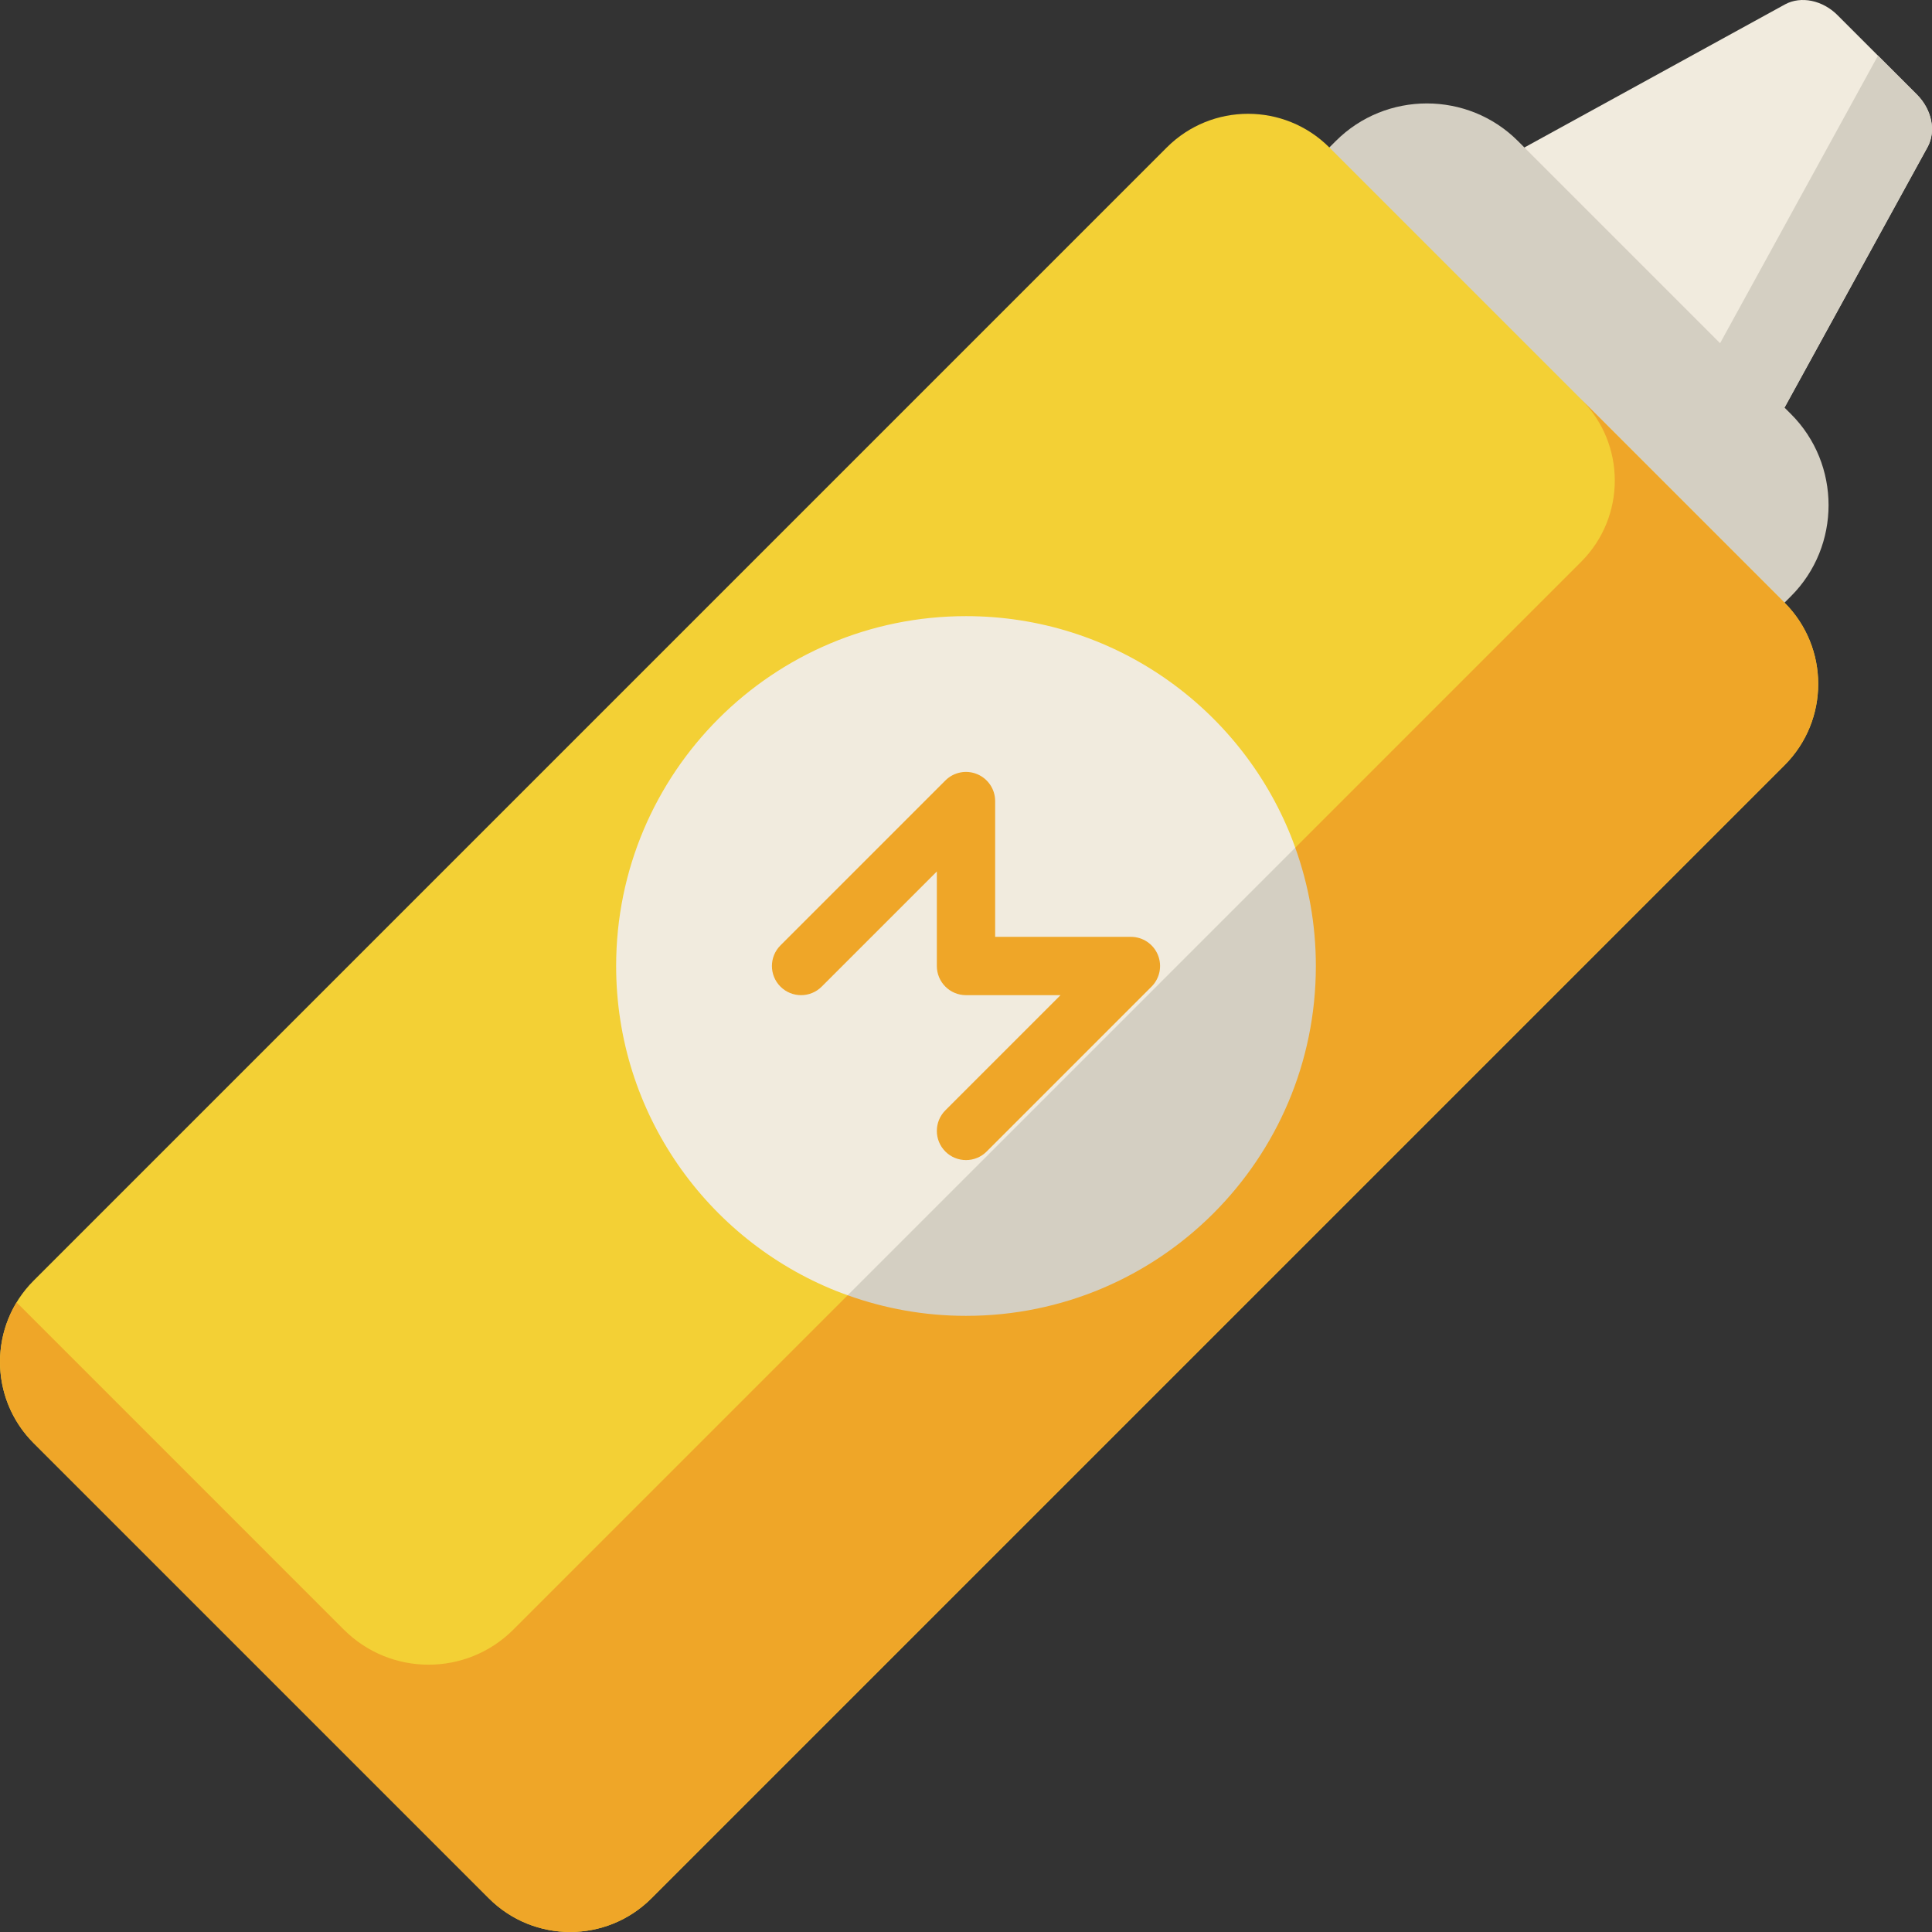
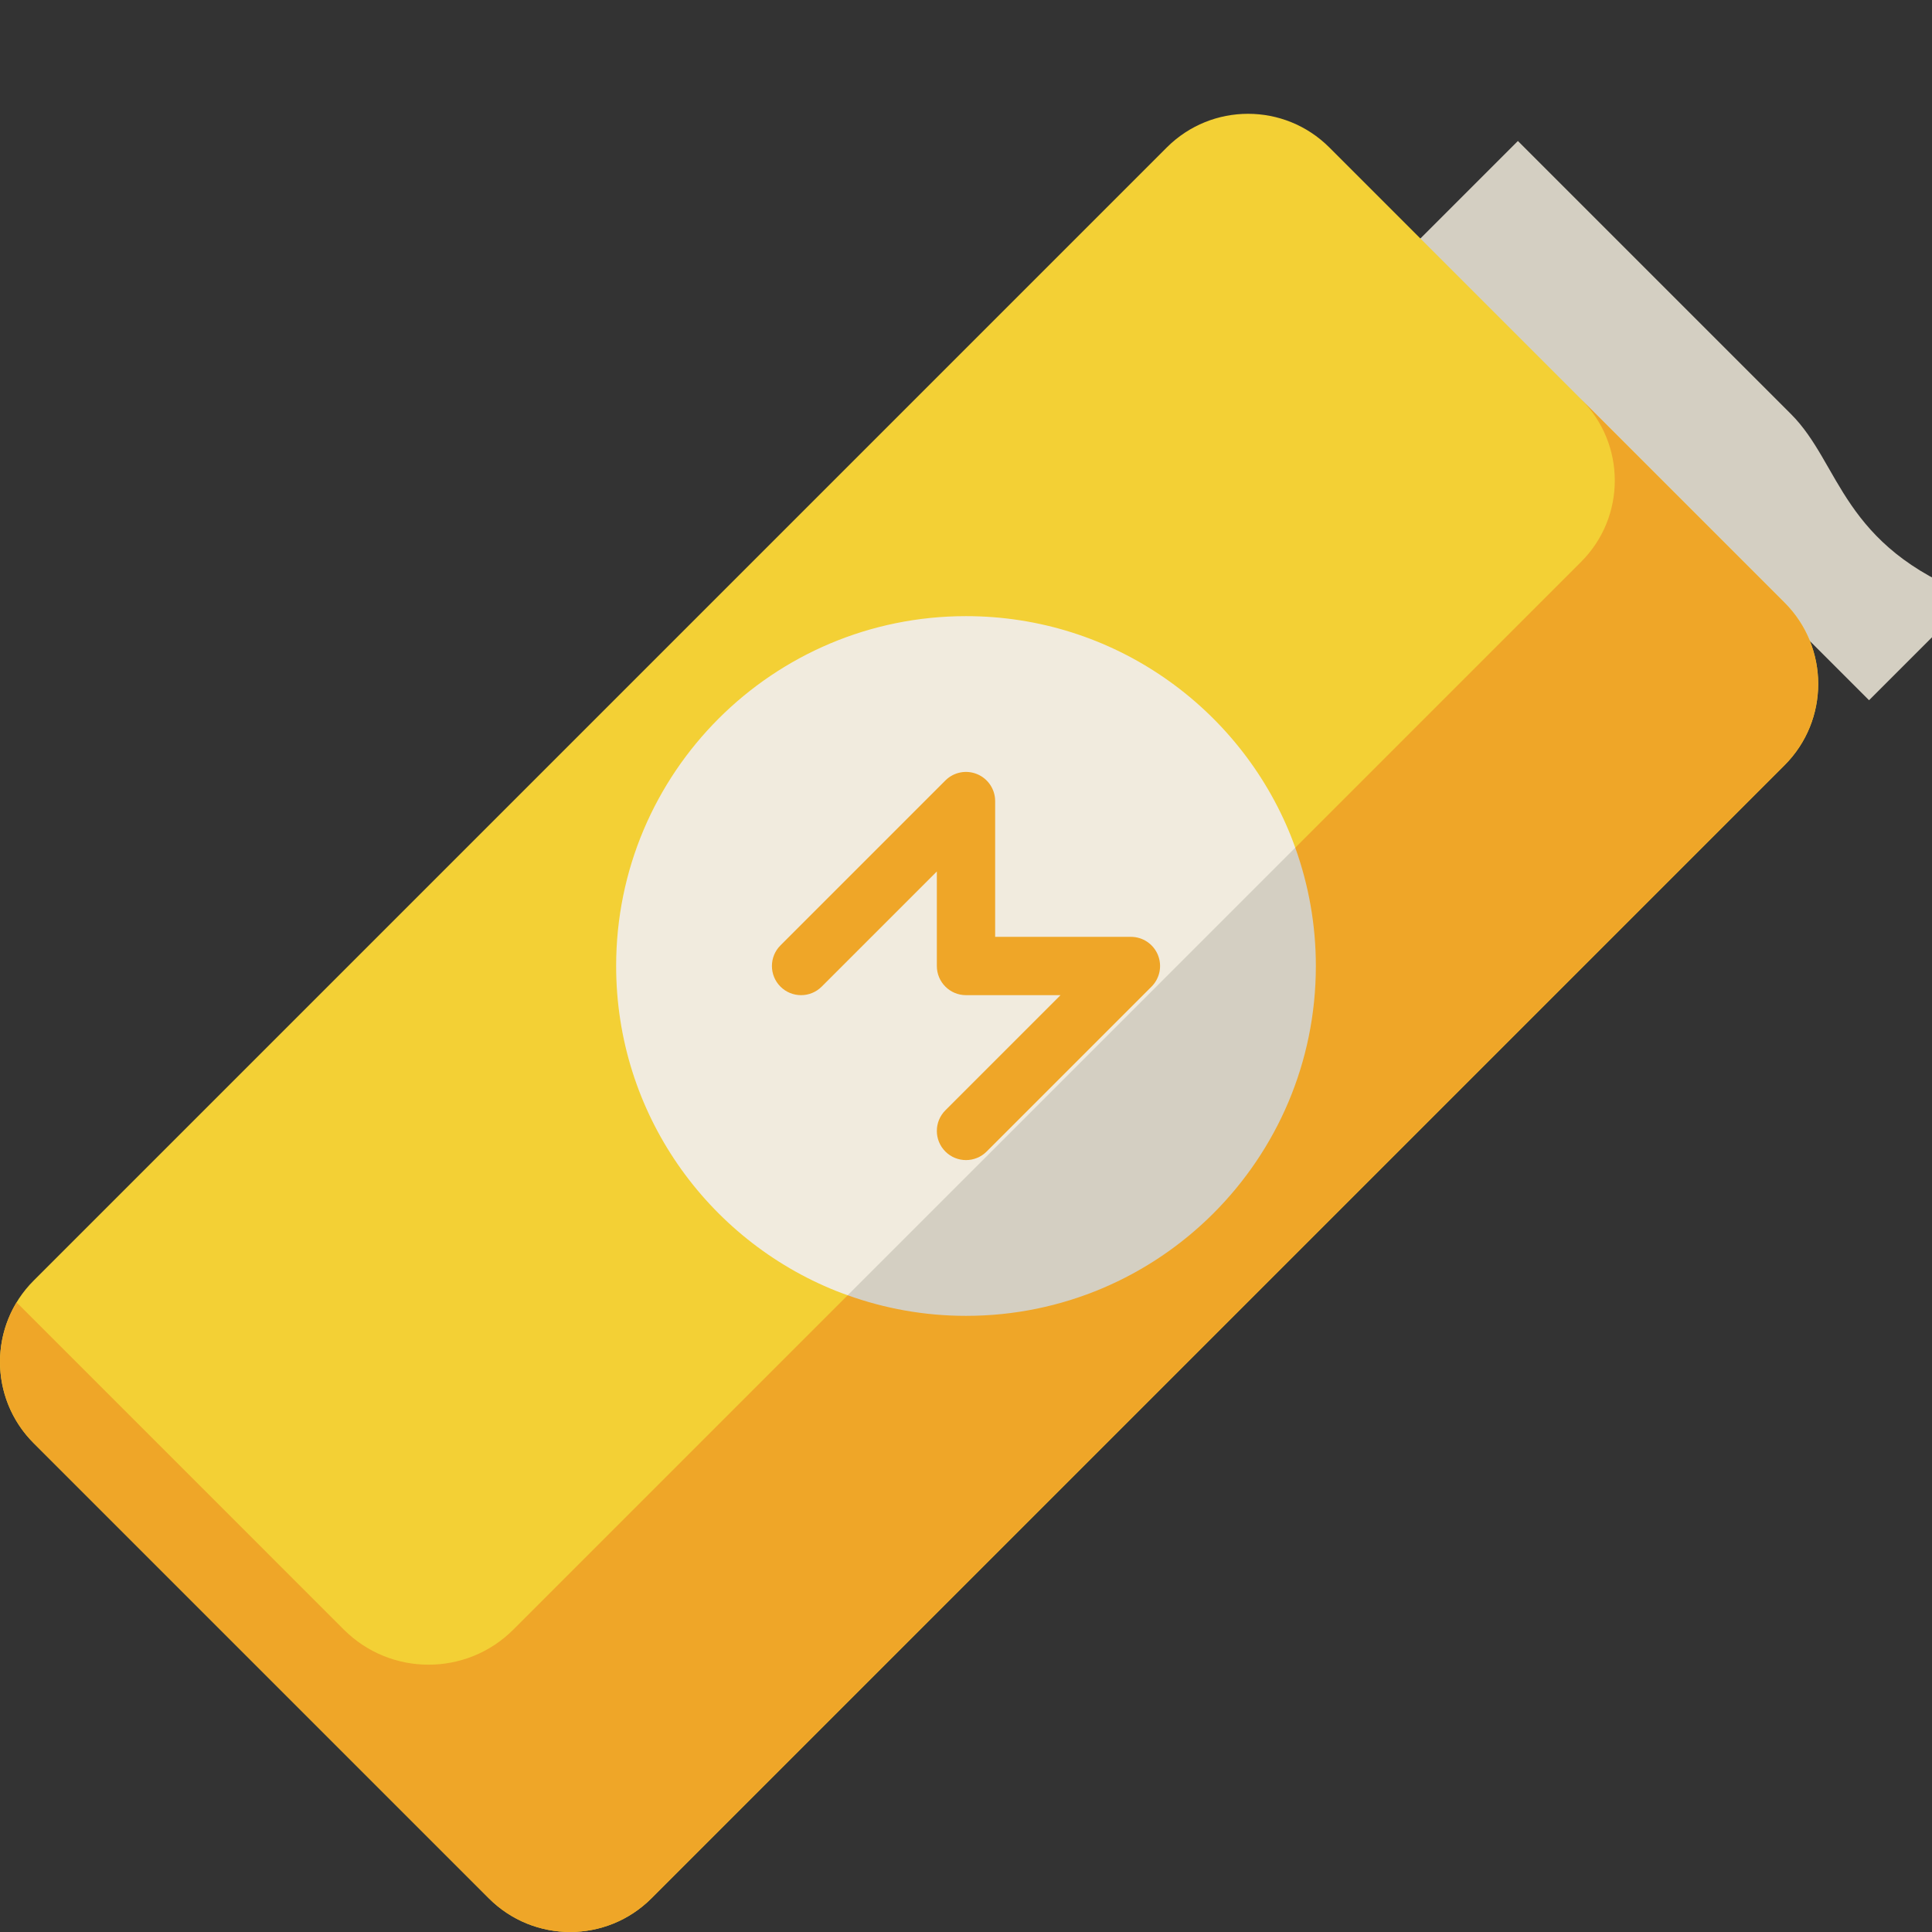
<svg xmlns="http://www.w3.org/2000/svg" version="1.1" id="Capa_1" x="0px" y="0px" viewBox="0 0 512 512" style="enable-background:new 0 0 512 512;" xml:space="preserve">
  <rect x="0" y="0" width="512" height="512" fill="#333333" stroke="none" />
-   <path style="fill:#F1EBDE;" d="M508.007,25.066L497.47,14.53L486.935,3.993c-3.939-3.939-9.641-5.113-13.849-2.851l-69.102,37.944 l21.568,47.363l0,0l47.363,21.568l37.944-69.102C513.12,34.707,511.946,29.006,508.007,25.066z" />
  <g>
-     <path style="fill:#D4CFC2;" d="M451.76,98.384l21.154,9.633l37.944-69.102c2.262-4.207,1.089-9.909-2.851-13.849l-10.321-10.321 L451.76,98.384z" />
-     <path style="fill:#D4CFC2;" d="M474.637,109.74l-36.189-36.189l-10.339-10.339L402.26,37.363 c-13.269-13.269-34.983-13.269-48.252,0l-27.573,27.573l25.849,25.849l8.616,8.616l25.849,25.849l60.315,60.315l27.573-27.573 C487.906,144.723,487.906,123.01,474.637,109.74z" />
+     <path style="fill:#D4CFC2;" d="M474.637,109.74l-36.189-36.189l-10.339-10.339L402.26,37.363 l-27.573,27.573l25.849,25.849l8.616,8.616l25.849,25.849l60.315,60.315l27.573-27.573 C487.906,144.723,487.906,123.01,474.637,109.74z" />
  </g>
  <path style="fill:#F3D035;" d="M472.919,202.792L172.634,503.077c-11.897,11.897-31.185,11.897-43.082,0L8.922,382.448 c-11.897-11.897-11.897-31.185,0-43.082L309.208,39.081c11.897-11.897,31.185-11.897,43.082,0L472.919,159.71 C484.816,171.606,484.816,190.896,472.919,202.792z" />
  <path style="fill:#EFA628;" d="M472.919,159.71l-53.905-53.905c11.897,11.897,11.897,31.185,0,43.082L136.629,431.272 c-0.196,0.196-0.389,0.389-0.581,0.581c-12.413,12.414-32.533,12.409-44.947-0.005L4.396,345.141 c-7.099,11.718-5.594,27.185,4.527,37.306l76.449,76.449l0,0l44.18,44.18c11.897,11.897,31.185,11.897,43.082,0l300.285-300.285 C484.816,190.896,484.816,171.606,472.919,159.71z" />
  <path style="fill:#D4CFC2;" d="M348.716,256c0-11.009-1.939-21.56-5.46-31.356l-118.386,5.066l-0.226,113.546 c9.796,3.521,20.347,5.46,31.356,5.46C307.206,348.716,348.716,307.206,348.716,256z" />
  <path style="fill:#F1EBDE;" d="M342.114,221.585c-13.666-34.165-47.07-58.301-86.114-58.301c-51.206,0-92.716,41.51-92.716,92.716 c0,39.044,24.136,72.447,58.3,86.114c1.009,0.404,2.035,0.774,3.061,1.142l118.612-118.612 C342.888,223.618,342.518,222.593,342.114,221.585z" />
  <path style="fill:#EFA628;" d="M256,307.434c-1.977,0-3.955-0.754-5.463-2.262c-3.017-3.018-3.017-7.91,0-10.927l30.517-30.518H256 c-4.267,0-7.726-3.458-7.726-7.726v-25.054l-30.517,30.518c-3.017,3.016-7.91,3.016-10.926,0c-3.017-3.018-3.017-7.91,0-10.927 l43.706-43.708c2.21-2.21,5.533-2.871,8.42-1.674c2.888,1.195,4.77,4.014,4.77,7.138v35.98h35.98c3.126,0,5.942,1.882,7.138,4.77 c1.196,2.888,0.535,6.21-1.675,8.421l-43.706,43.707C259.955,306.679,257.977,307.434,256,307.434z" />
  <g> </g>
  <g> </g>
  <g> </g>
  <g> </g>
  <g> </g>
  <g> </g>
  <g> </g>
  <g> </g>
  <g> </g>
  <g> </g>
  <g> </g>
  <g> </g>
  <g> </g>
  <g> </g>
  <g> </g>
</svg>